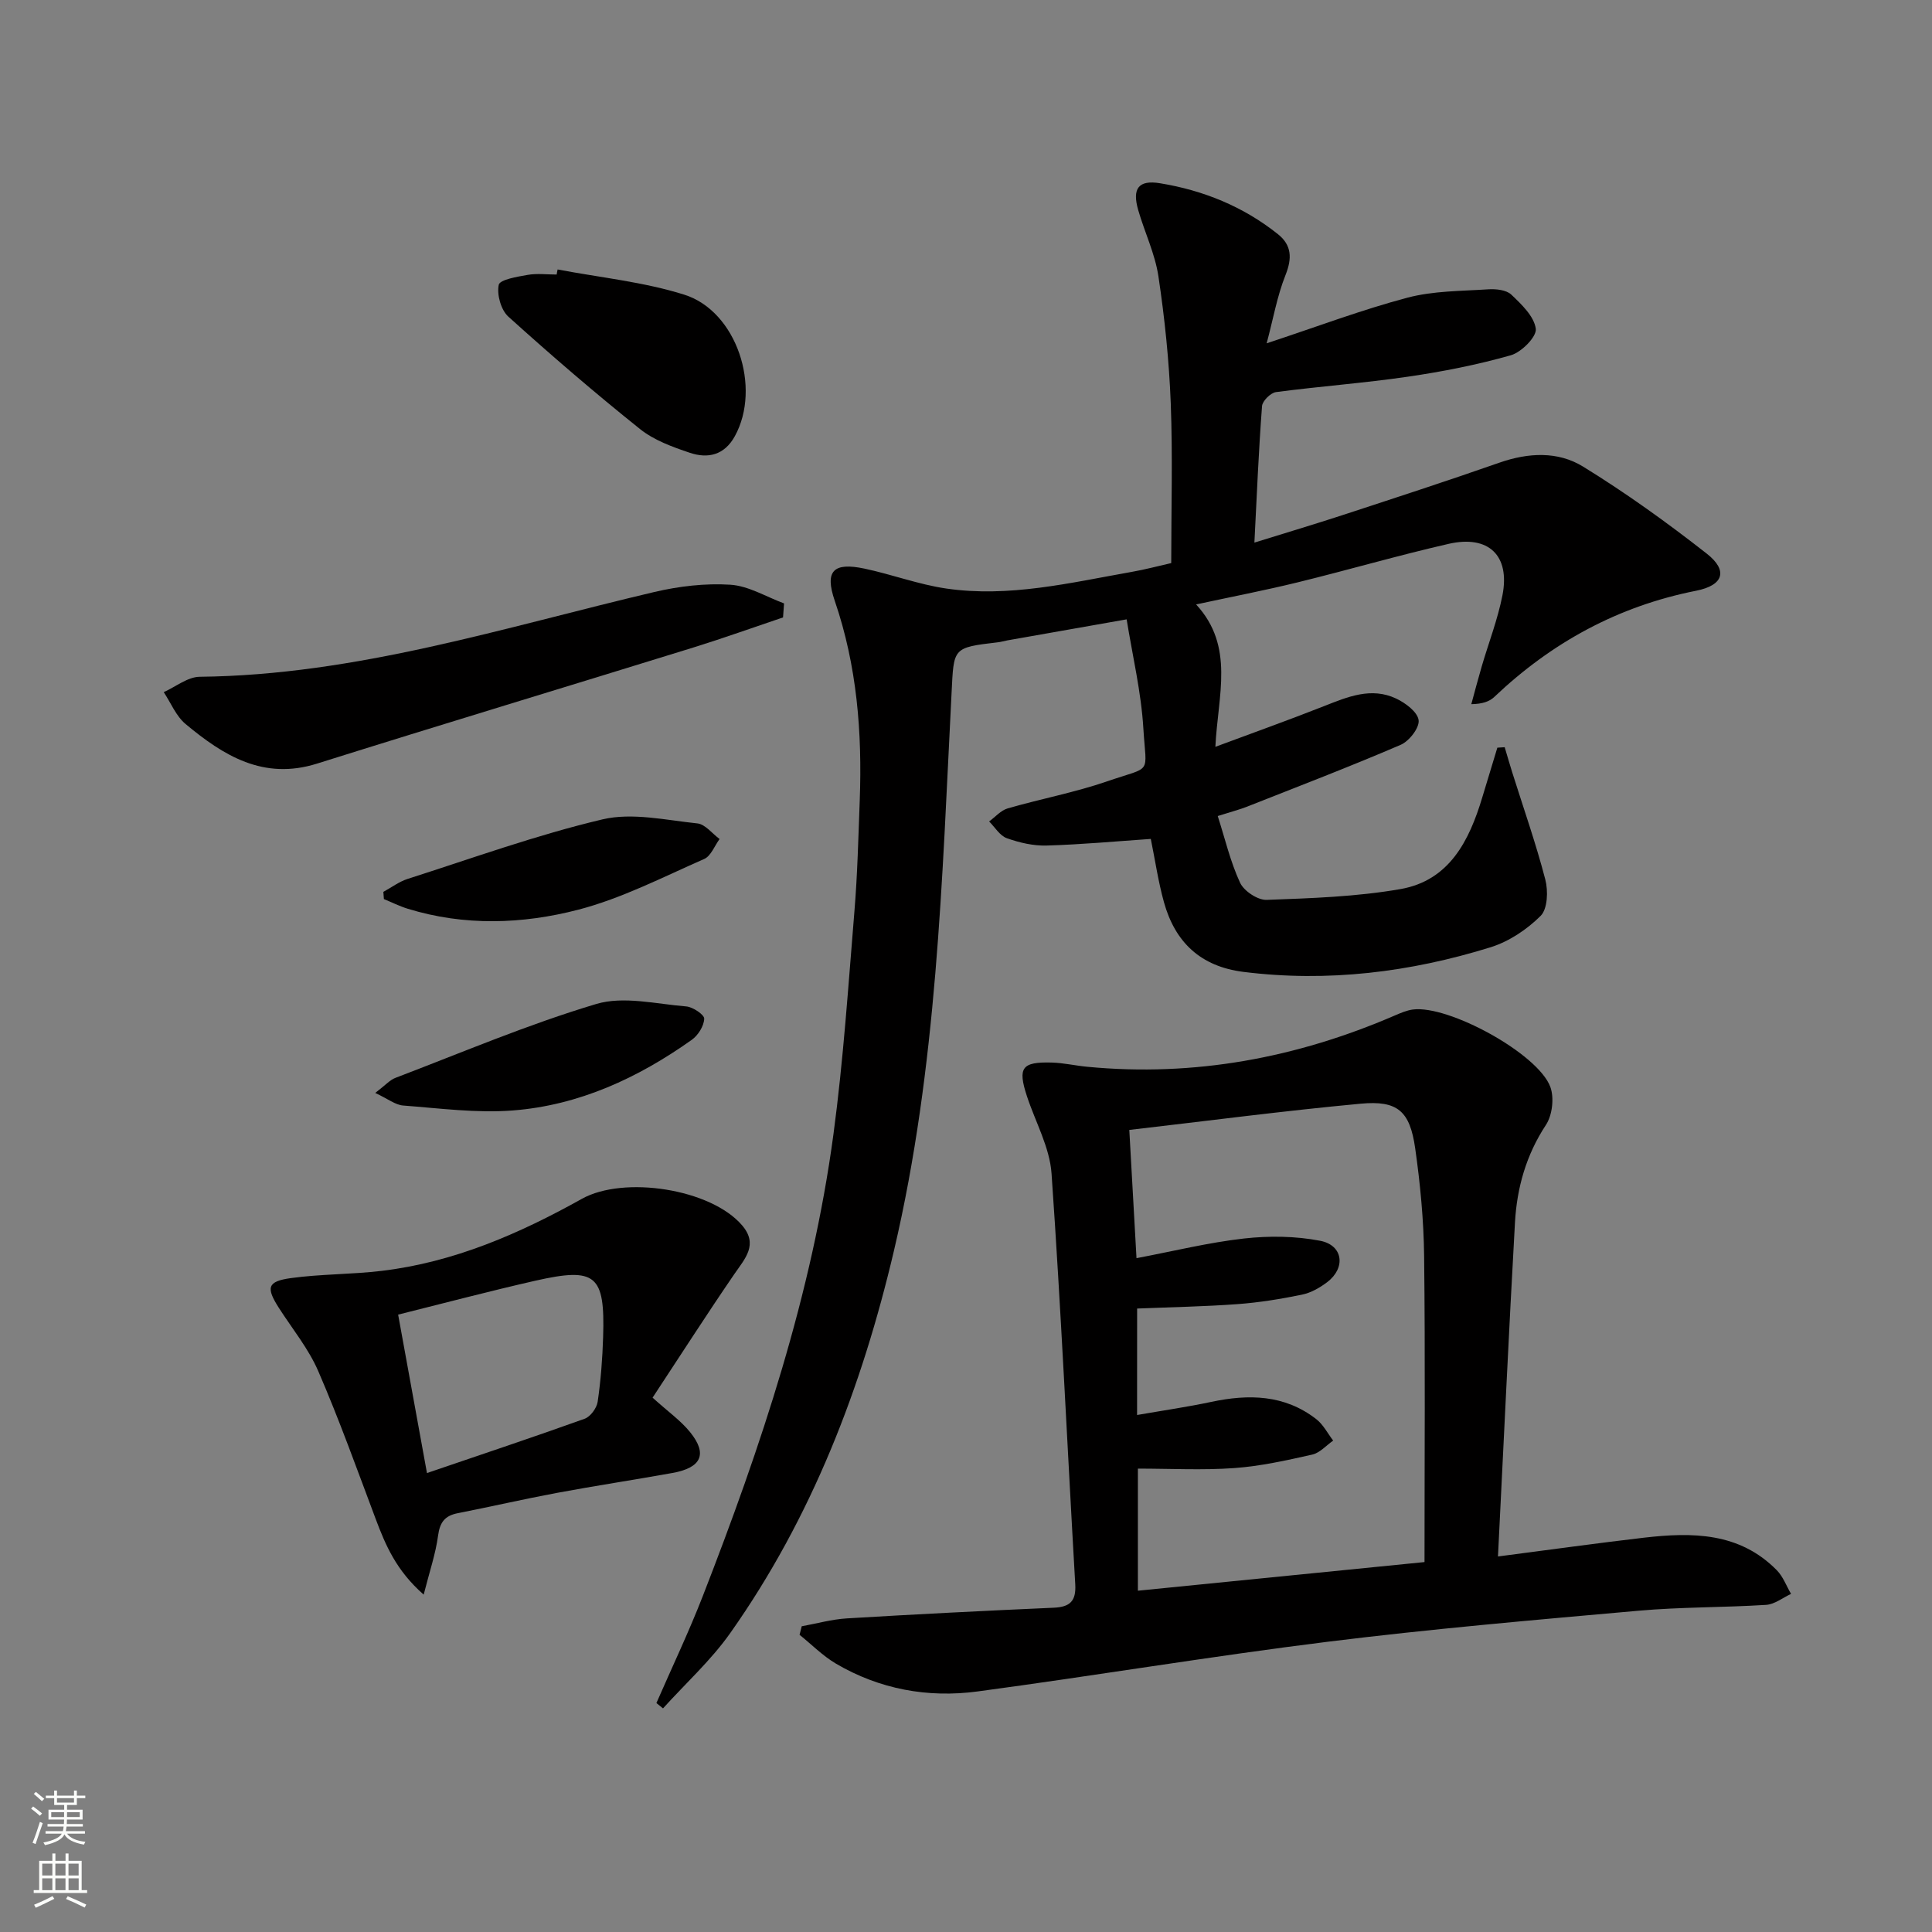
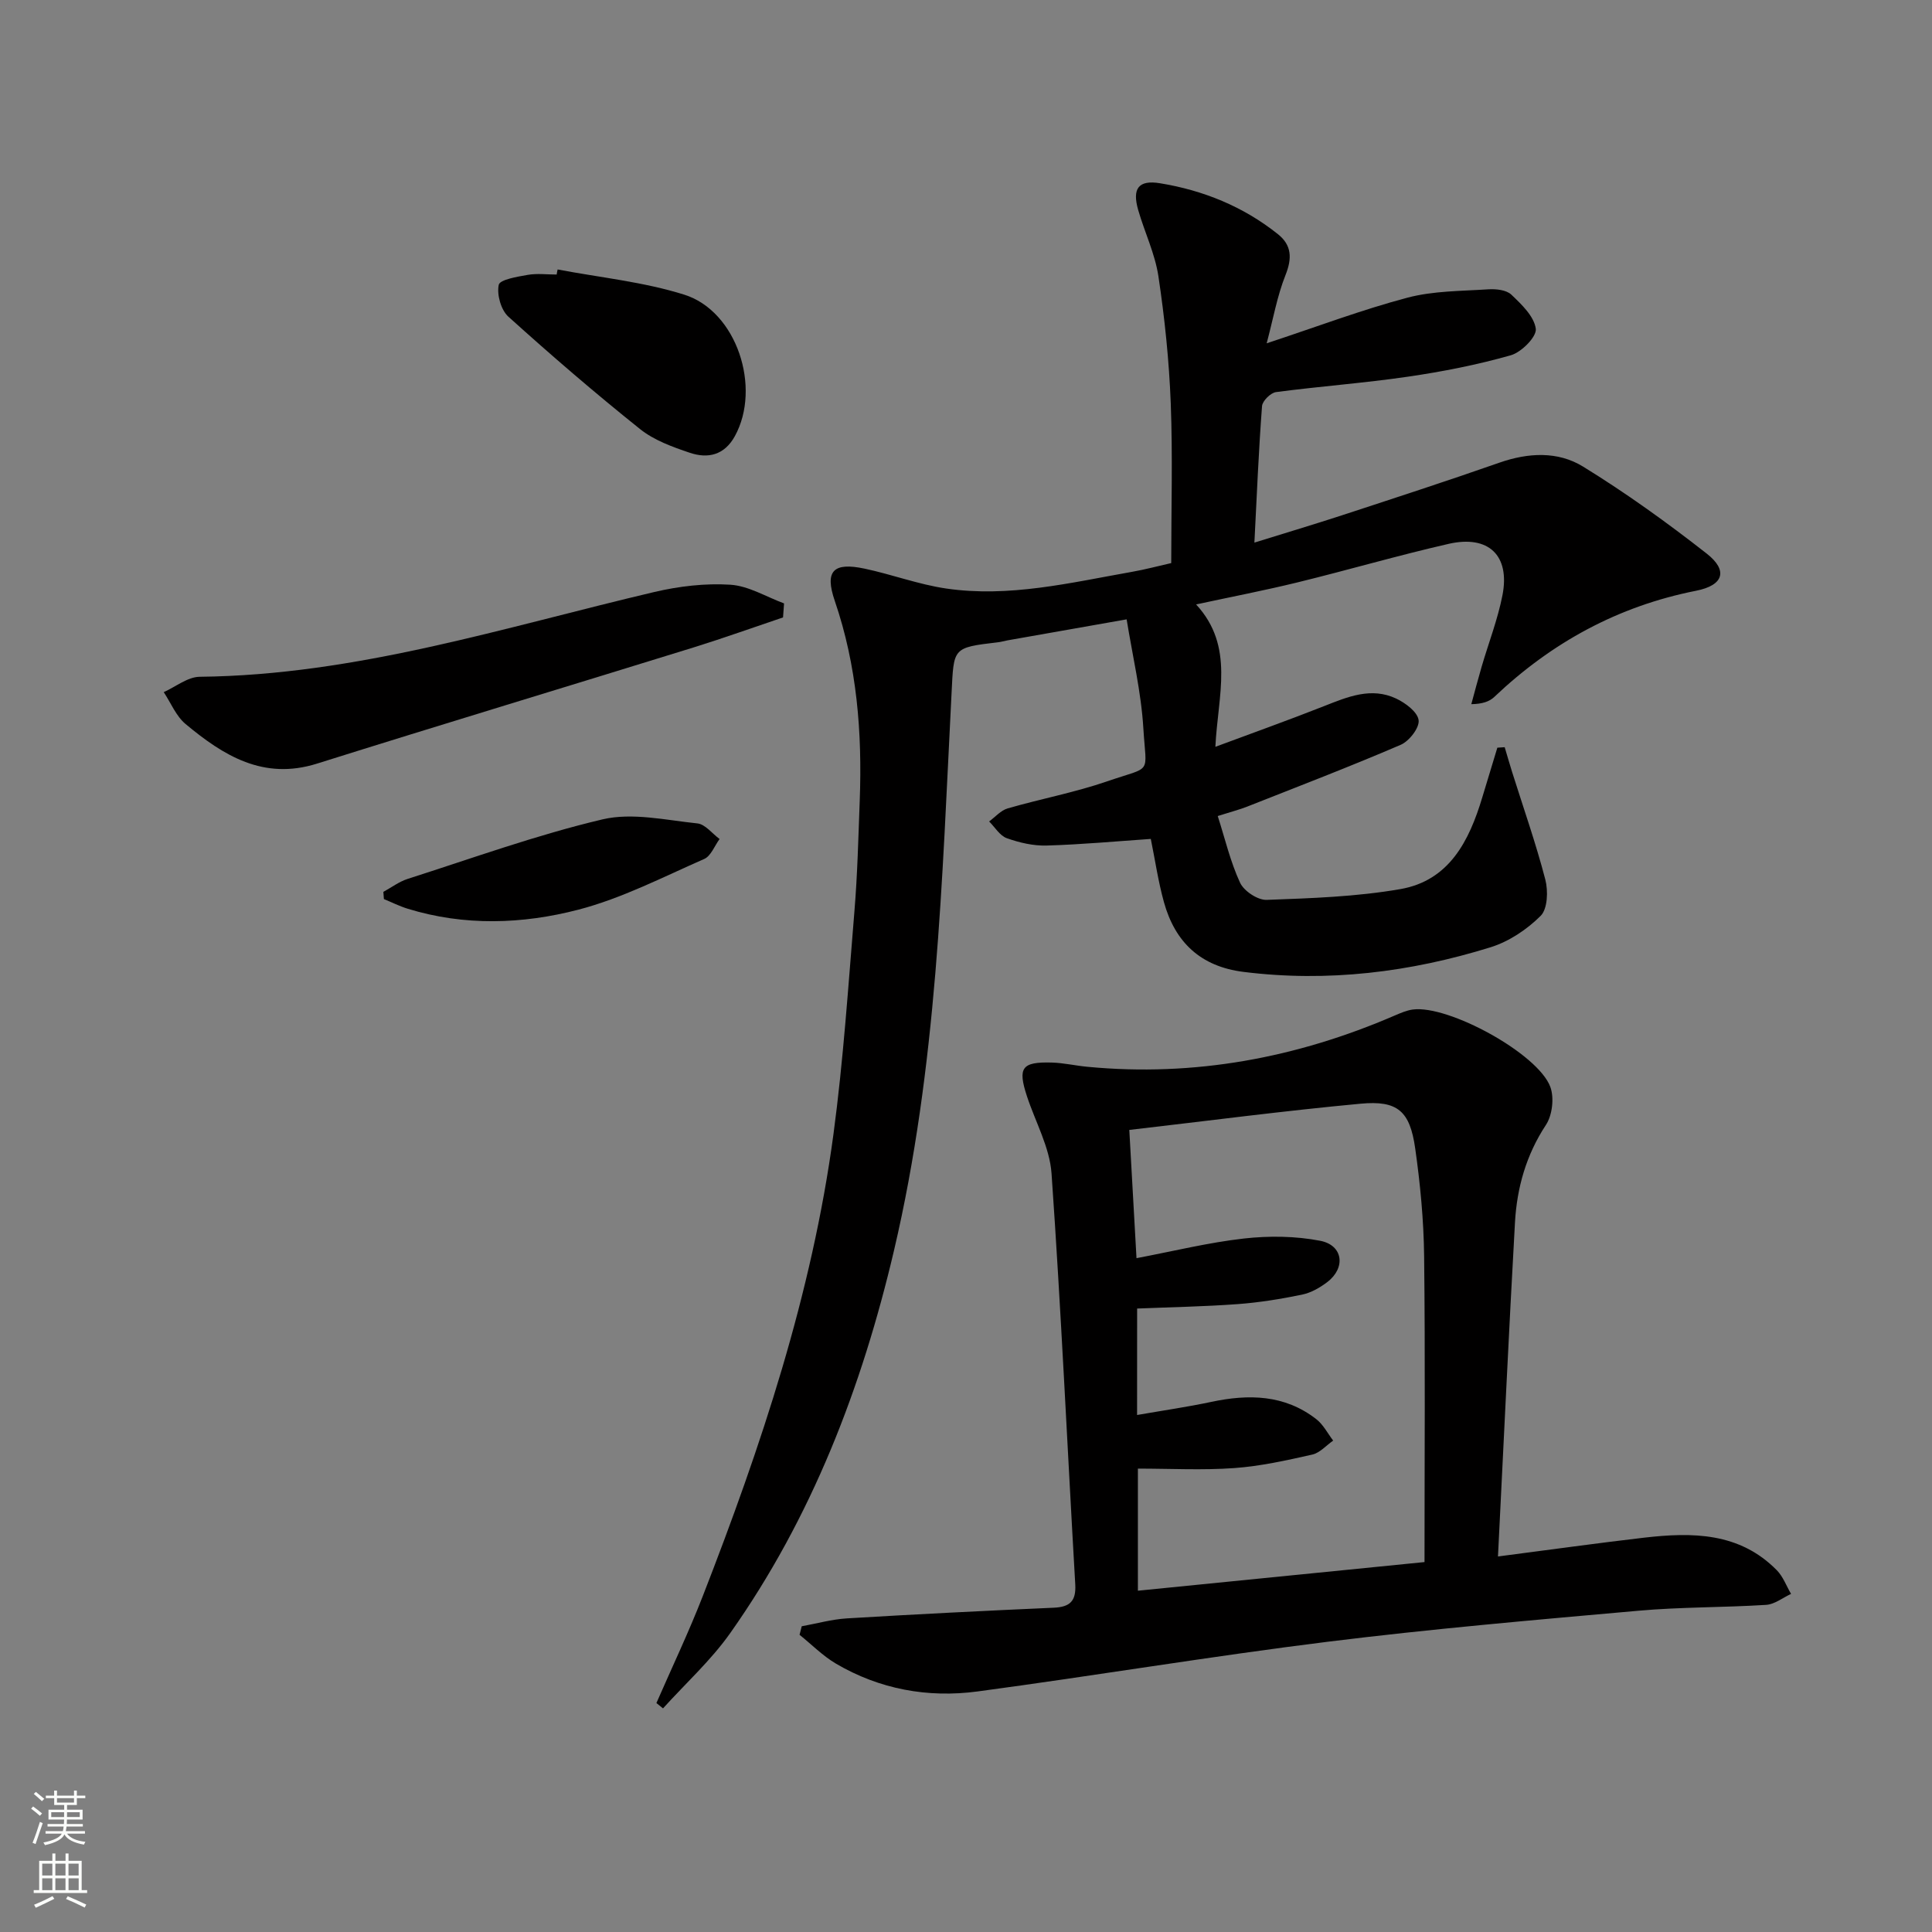
<svg xmlns="http://www.w3.org/2000/svg" enable-background="new 0 0 400 400" viewBox="0 0 400 400">
  <rect x="0" y="0" width="400" height="400" fill="#808080" stroke="none" />
  <g fill="#010000">
    <path d="m262.25 71.08c10.57-3.49 19.73-6.96 29.15-9.45 5.36-1.42 11.14-1.36 16.75-1.73 1.58-.1 3.71.12 4.74 1.09 2.13 2.02 4.74 4.51 5.08 7.08.22 1.63-2.97 4.86-5.16 5.48-6.99 1.99-14.19 3.4-21.4 4.45-9.04 1.32-18.17 1.98-27.23 3.18-1.11.15-2.81 1.83-2.89 2.9-.69 9.1-1.07 18.23-1.58 28.26 6.62-2.06 12.42-3.79 18.18-5.67 10.86-3.56 21.73-7.09 32.52-10.87 5.99-2.1 12.13-2.41 17.34.8 8.88 5.46 17.4 11.59 25.61 18.02 4.44 3.48 3.53 6.56-2.21 7.69-16.17 3.2-29.9 10.72-41.77 21.98-1 .95-2.43 1.46-4.76 1.5.71-2.6 1.39-5.21 2.15-7.8 1.44-4.92 3.32-9.75 4.3-14.76 1.6-8.23-2.87-12.52-11.15-10.63-10.51 2.4-20.87 5.43-31.34 7.99-6.75 1.65-13.59 2.97-20.94 4.55 8.04 8.72 4.51 18.76 3.99 29.48 7.85-2.92 15.24-5.56 22.54-8.44 4.87-1.92 9.73-3.97 14.87-1.56 1.94.91 4.46 2.79 4.67 4.49.2 1.57-1.96 4.35-3.72 5.1-10.49 4.51-21.17 8.6-31.8 12.8-1.52.6-3.13 1.01-6.07 1.94 1.51 4.71 2.61 9.46 4.62 13.8.8 1.73 3.66 3.63 5.51 3.56 9.25-.34 18.59-.65 27.68-2.23 10.14-1.77 14.26-10 16.96-18.99 1.03-3.43 2.08-6.86 3.12-10.29.51-.03 1.01-.06 1.52-.1.52 1.73 1.01 3.46 1.55 5.18 2.33 7.4 4.91 14.72 6.86 22.22.61 2.34.48 6.07-.96 7.51-2.83 2.83-6.56 5.32-10.37 6.51-16.66 5.17-33.7 7.28-51.16 5.1-8.87-1.11-14.16-6.12-16.47-14.44-1.19-4.29-1.83-8.73-2.72-13.09-7.14.49-14.35 1.16-21.57 1.37-2.75.08-5.63-.59-8.24-1.52-1.45-.52-2.46-2.27-3.66-3.47 1.27-.92 2.42-2.29 3.84-2.7 6.85-1.98 13.92-3.3 20.65-5.62 9.43-3.25 8.03-1.14 7.44-10.94-.45-7.54-2.24-14.99-3.46-22.58-8.81 1.55-16.77 2.95-24.72 4.36-.65.12-1.29.32-1.95.39-9.44 1.11-9.1 1.12-9.58 10.52-1.98 38.66-3 77.44-11.91 115.37-6.66 28.36-16.99 55.28-33.91 79.24-3.99 5.65-9.25 10.42-13.92 15.59-.46-.37-.91-.73-1.37-1.1 3.22-7.38 6.69-14.66 9.61-22.16 12.07-31.01 22.6-62.5 27.05-95.63 2.05-15.3 3.07-30.75 4.34-46.15.63-7.62.81-15.28 1.1-22.93.52-14.05-.56-27.87-5.17-41.33-2.13-6.21-.3-8.04 6.17-6.67 5.66 1.2 11.16 3.27 16.85 4.11 13.04 1.92 25.75-1.19 38.48-3.44 2.75-.48 5.45-1.21 8.16-1.82 0-11.21.32-22.18-.1-33.12-.34-8.77-1.25-17.56-2.55-26.24-.7-4.68-2.86-9.13-4.19-13.74-1.27-4.41.02-6.28 4.52-5.54 8.95 1.46 17.25 4.82 24.42 10.55 2.86 2.28 2.94 5 1.56 8.46-1.73 4.34-2.53 9-3.9 14.13z" />
    <path d="m310.14 322.25c11.18-1.45 20.7-2.78 30.24-3.89 9.96-1.15 19.75-1.13 27.49 6.74 1.3 1.32 1.98 3.25 2.95 4.9-1.72.79-3.4 2.16-5.16 2.27-8.79.56-17.63.43-26.39 1.21-21.49 1.91-43 3.77-64.41 6.43-24.21 3.01-48.3 7.05-72.49 10.29-10.27 1.37-20.26-.45-29.31-5.77-2.73-1.61-5.02-3.96-7.52-5.96.15-.59.3-1.18.45-1.77 3.12-.56 6.21-1.44 9.35-1.63 14.27-.86 28.55-1.58 42.83-2.21 3.36-.15 4.65-1.37 4.45-4.84-1.64-28.35-2.93-56.73-4.91-85.06-.38-5.43-3.35-10.68-5.1-16.02-1.93-5.9-1.07-7.12 5.15-6.95 2.47.07 4.92.65 7.4.88 22.14 2.11 43.28-1.84 63.61-10.62 1.21-.52 2.47-1.07 3.75-1.24 7.38-.97 25.93 9.14 28.46 16.03.83 2.26.41 5.85-.91 7.86-4.09 6.21-6 12.99-6.41 20.17-1.28 22.7-2.32 45.42-3.52 69.18zm-74.72-29.29c5.59-.97 10.5-1.68 15.34-2.71 7.76-1.65 15.2-1.53 21.76 3.57 1.45 1.12 2.35 2.94 3.5 4.44-1.44 1-2.76 2.55-4.35 2.9-5.32 1.2-10.71 2.4-16.12 2.79-6.57.47-13.21.11-19.96.11v25.28c19.7-1.97 38.93-3.89 59.34-5.93 0-21.46.16-42.41-.08-63.36-.09-7.44-.8-14.92-1.85-22.3-1.1-7.73-3.64-9.96-11.31-9.24-15.8 1.47-31.55 3.54-47.88 5.43.52 9.29 1 17.85 1.49 26.55 7.66-1.45 14.9-3.24 22.25-4.07 5.19-.58 10.66-.52 15.78.47 4.75.92 5.34 5.59 1.48 8.54-1.54 1.18-3.41 2.24-5.28 2.62-4.37.9-8.81 1.62-13.25 1.95-6.9.51-13.82.63-20.85.92-.01 7.63-.01 14.57-.01 22.04z" />
-     <path d="m135.11 289.37c3.21 2.91 5.86 4.76 7.8 7.18 3.62 4.5 2.31 7.33-3.67 8.41-7.99 1.44-16.03 2.65-24.01 4.14-6.84 1.28-13.63 2.85-20.46 4.19-2.65.52-3.7 1.86-4.07 4.63-.5 3.77-1.77 7.44-2.98 12.23-5.69-4.99-7.9-10.25-9.94-15.67-3.85-10.24-7.54-20.55-11.88-30.58-2.01-4.66-5.36-8.75-8.14-13.08-2.71-4.23-2.44-5.52 2.44-6.2 6.22-.86 12.58-.75 18.82-1.5 14.93-1.78 28.47-7.67 41.44-14.91 8.68-4.85 26.71-2.09 33.18 5.48 3.4 3.97.63 6.85-1.6 10.09-5.68 8.28-11.1 16.75-16.93 25.59zm-46.71 15.61c11.34-3.87 22.03-7.43 32.64-11.24 1.2-.43 2.51-2.21 2.7-3.52.65-4.43.99-8.92 1.13-13.4.41-12.9-1.48-14.51-14.09-11.65-9.5 2.16-18.93 4.66-28.35 7.01 2.01 11.01 3.9 21.42 5.97 32.8z" />
-     <path d="m162.12 127.83c-6.2 2.09-12.36 4.3-18.6 6.24-25.96 8.04-51.97 15.88-77.89 24.03-11.1 3.49-19.37-1.67-27.21-8.2-1.97-1.64-3.04-4.37-4.52-6.6 2.48-1.11 4.95-3.15 7.44-3.18 32.43-.34 63.02-10.23 94.12-17.55 5.11-1.2 10.55-1.84 15.75-1.51 3.77.24 7.41 2.5 11.12 3.87-.07.97-.14 1.93-.21 2.9z" />
+     <path d="m162.12 127.83c-6.2 2.09-12.36 4.3-18.6 6.24-25.96 8.04-51.97 15.88-77.89 24.03-11.1 3.49-19.37-1.67-27.21-8.2-1.97-1.64-3.04-4.37-4.52-6.6 2.48-1.11 4.95-3.15 7.44-3.18 32.43-.34 63.02-10.23 94.12-17.55 5.11-1.2 10.55-1.84 15.75-1.51 3.77.24 7.41 2.5 11.12 3.87-.07.97-.14 1.93-.21 2.9" />
    <path d="m115.45 55.79c8.76 1.67 17.78 2.56 26.23 5.22 10.87 3.43 15.99 19.23 10.47 29.28-2.18 3.97-5.59 4.71-9.34 3.45-3.6-1.21-7.4-2.59-10.3-4.91-9.33-7.46-18.39-15.26-27.26-23.27-1.53-1.38-2.42-4.58-1.99-6.59.23-1.09 3.84-1.68 6-2.06 1.94-.34 3.99-.07 5.99-.07.05-.35.12-.7.2-1.05z" />
    <path d="m79.37 184.65c1.68-.91 3.26-2.12 5.05-2.69 13.4-4.28 26.68-9.1 40.33-12.32 6.16-1.45 13.1.16 19.64.84 1.62.17 3.07 2.11 4.59 3.23-1.04 1.42-1.79 3.52-3.18 4.13-8.59 3.77-17.07 8.16-26.06 10.5-11.58 3.01-23.61 3.42-35.37-.21-1.68-.52-3.26-1.32-4.89-1.99-.04-.5-.08-.99-.11-1.49z" />
-     <path d="m77.69 226.28c2.11-1.61 3.02-2.68 4.18-3.12 13.8-5.26 27.44-11.07 41.56-15.29 5.67-1.7 12.42 0 18.64.5 1.38.11 3.76 1.71 3.73 2.55-.06 1.51-1.26 3.43-2.57 4.36-11.14 7.91-23.36 13.57-37.07 14.63-7.49.58-15.12-.45-22.67-1.02-1.62-.12-3.16-1.37-5.8-2.61z" />
  </g>
  <path d="m6.44 374.46.42-.45c.65.47 1.27.95 1.85 1.44l-.45.49c-.65-.56-1.25-1.06-1.82-1.48m.93 7.33-.63-.26c.55-1.36 1.05-2.8 1.52-4.33.19.1.38.19.59.27-.46 1.29-.95 2.73-1.48 4.32m-.38-10.38.44-.42c.43.34 1.01.82 1.74 1.44l-.49.49c-.53-.51-1.09-1.01-1.69-1.51m2.5.35h1.72v-1.04h.59v1.04h3.52v-1.04h.59v1.04h1.75v.53h-1.75v1.42h-2.03v.97h3.22v2.03h-3.24c0 .35-.01.66-.03.93h3.32v.53h-3.37c-.03.27-.08.58-.15.94h3.96v.53h-3.71c.67.92 1.93 1.48 3.79 1.68-.13.24-.23.44-.29.59-2.13-.38-3.48-1.08-4.04-2.12-.43.97-1.77 1.72-4.03 2.23-.09-.19-.2-.37-.33-.55 2.1-.42 3.37-1.03 3.81-1.83h-3.36v-.53h3.58c.08-.29.13-.61.16-.94h-3.33v-.53h3.39c.02-.27.04-.58.04-.93h-3.23v-2.03h3.25v-.97h-2.07v-1.42h-1.73zm1.12 3.44v1h2.65c.01-.3.02-.44.01-.4v-.25-.35zm1.19-2h3.52v-.91h-3.52zm4.71 2h-2.63v.59c0 .15-.01.28-.01.4h2.64z" fill="#fbfcfa" />
  <path d="m13.56 383.74h.63v1.52h2.72v6.07h1.13v.6h-11.06v-.6h1.13v-6.07h2.73v-1.52h.63v1.52h2.1v-1.52zm-2.69 8.83.38.56c-1.24.63-2.53 1.25-3.85 1.85-.1-.21-.21-.42-.34-.63 1.36-.55 2.63-1.15 3.81-1.78m-2.13-4.27h2.1v-2.45h-2.1zm0 3.04h2.1v-2.46h-2.1zm2.72-3.04h2.1v-2.45h-2.1zm0 3.04h2.1v-2.46h-2.1zm6.07 3.6c-1.41-.71-2.7-1.3-3.86-1.78l.35-.56c1.45.62 2.75 1.19 3.84 1.72zm-1.25-9.09h-2.1v2.45h2.1zm-2.09 5.49h2.1v-2.46h-2.1z" fill="#fbfcfa" />
</svg>